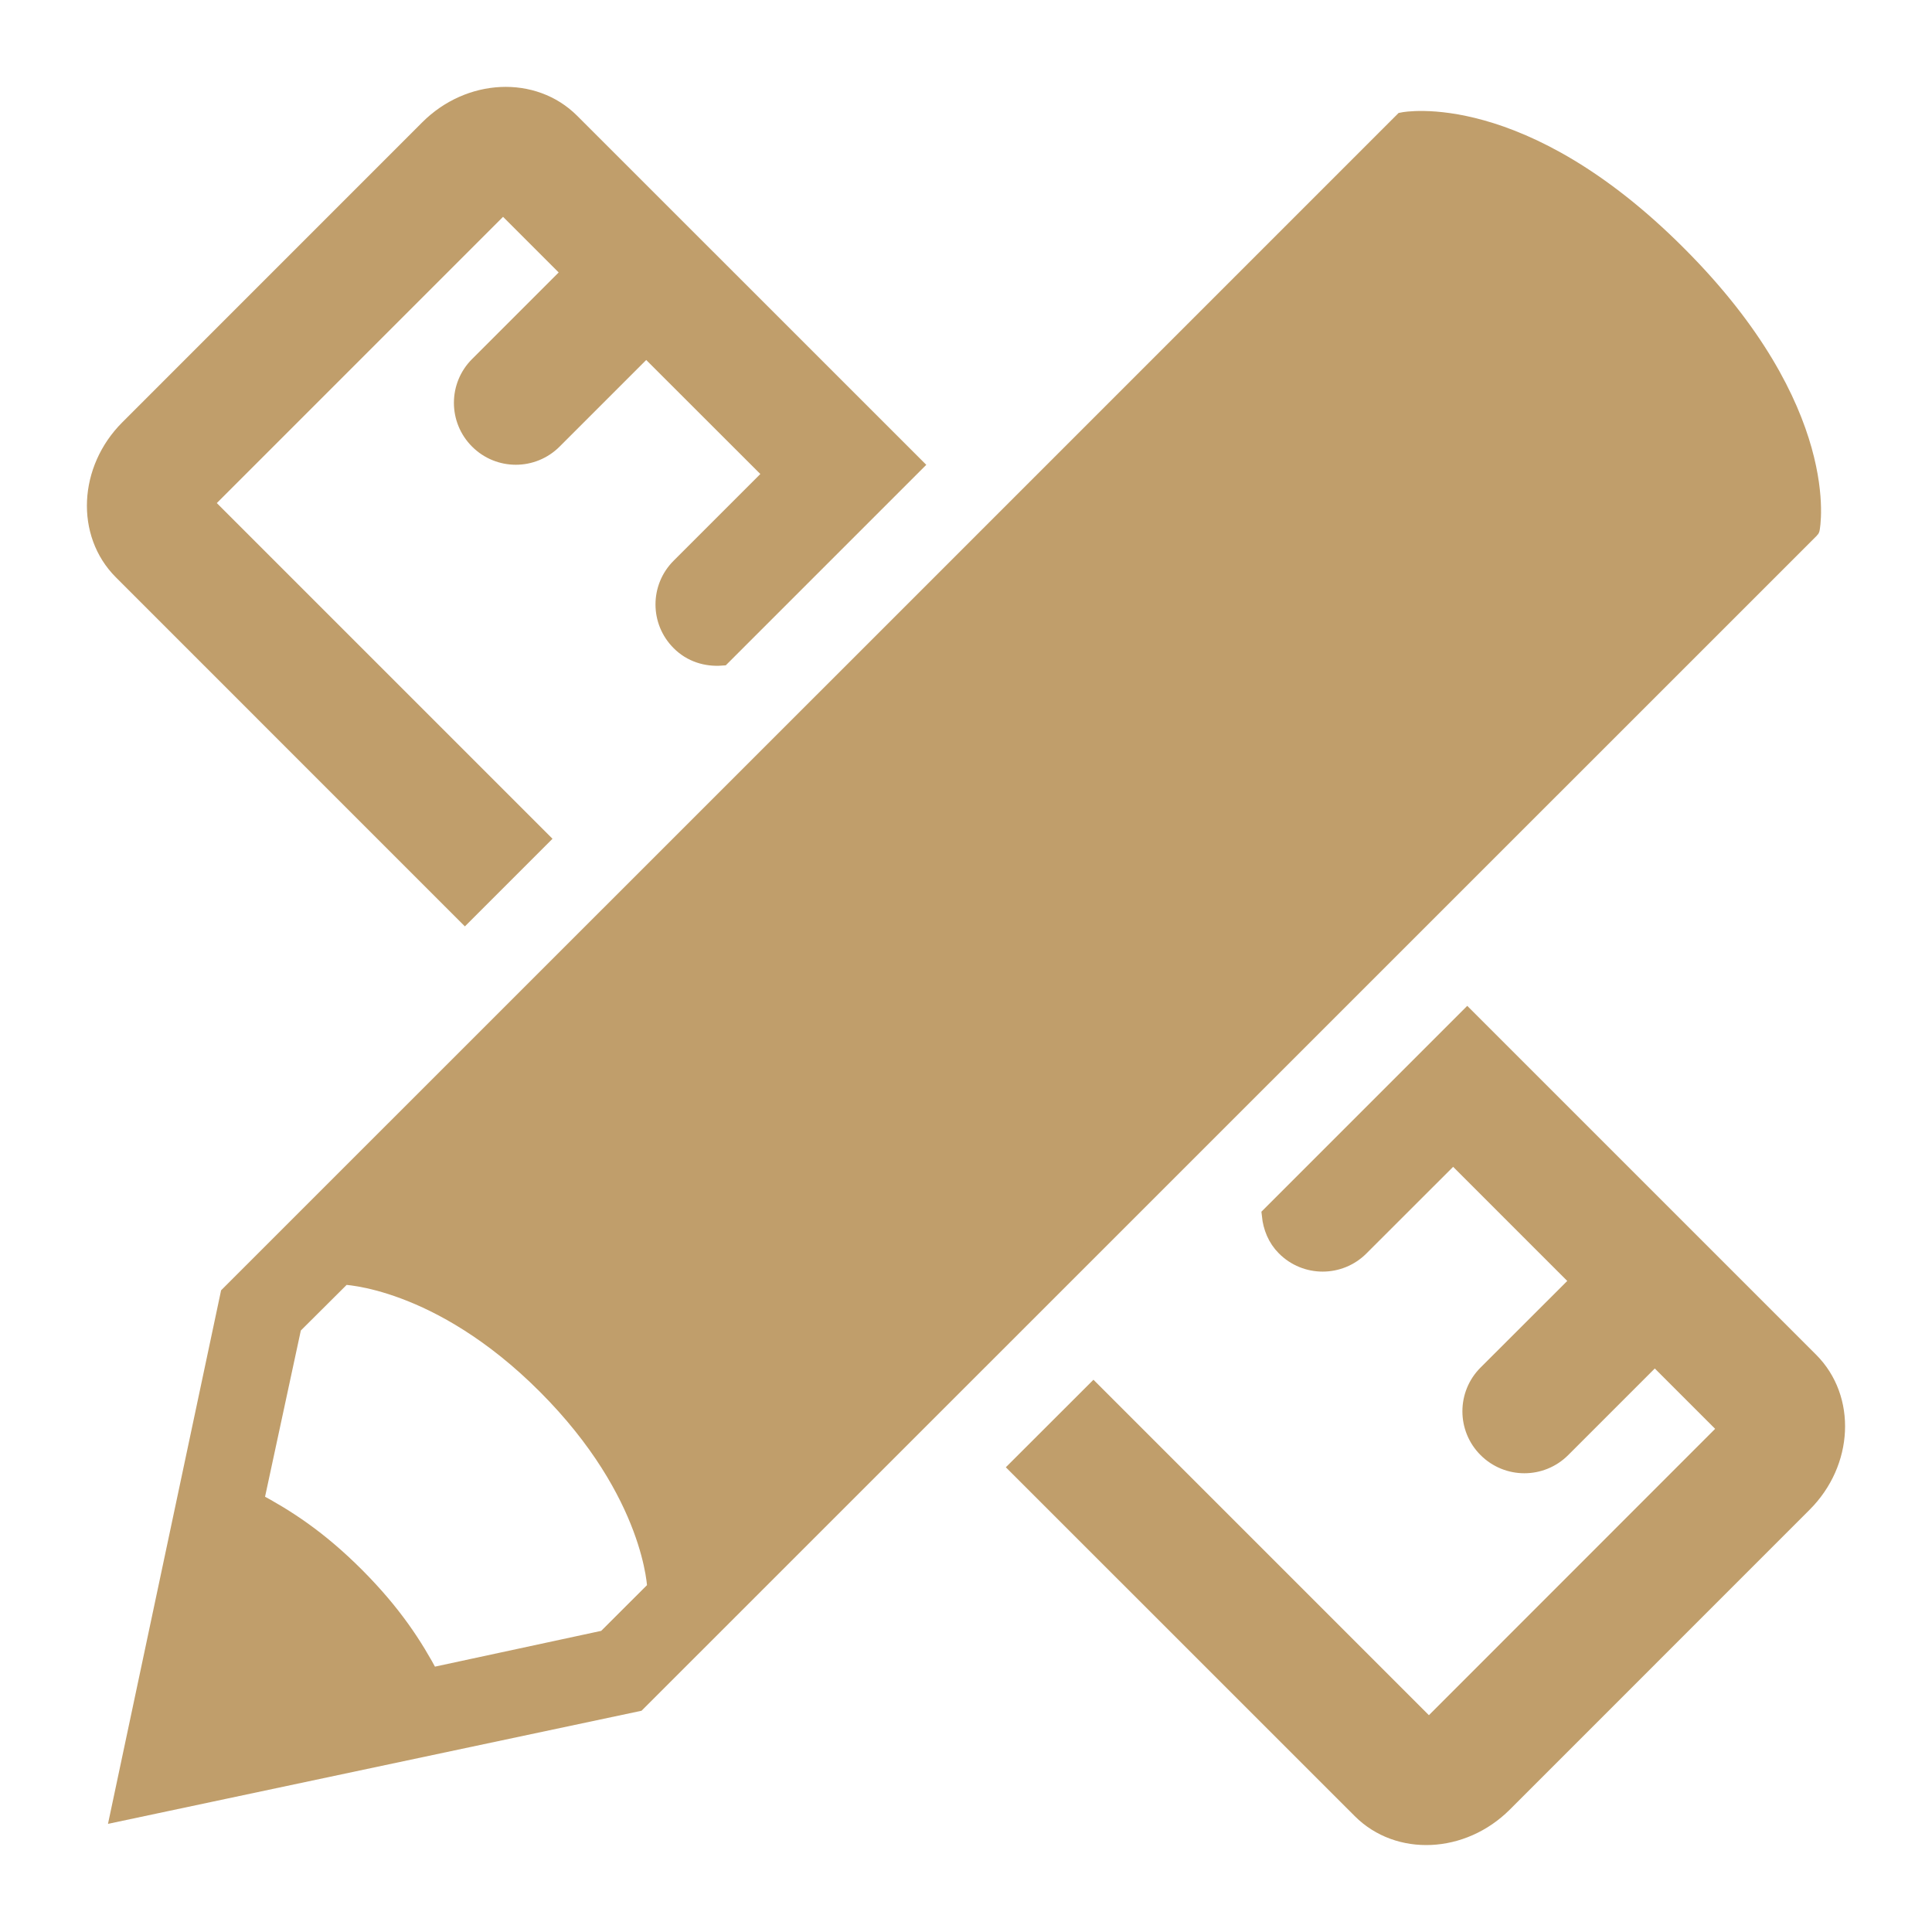
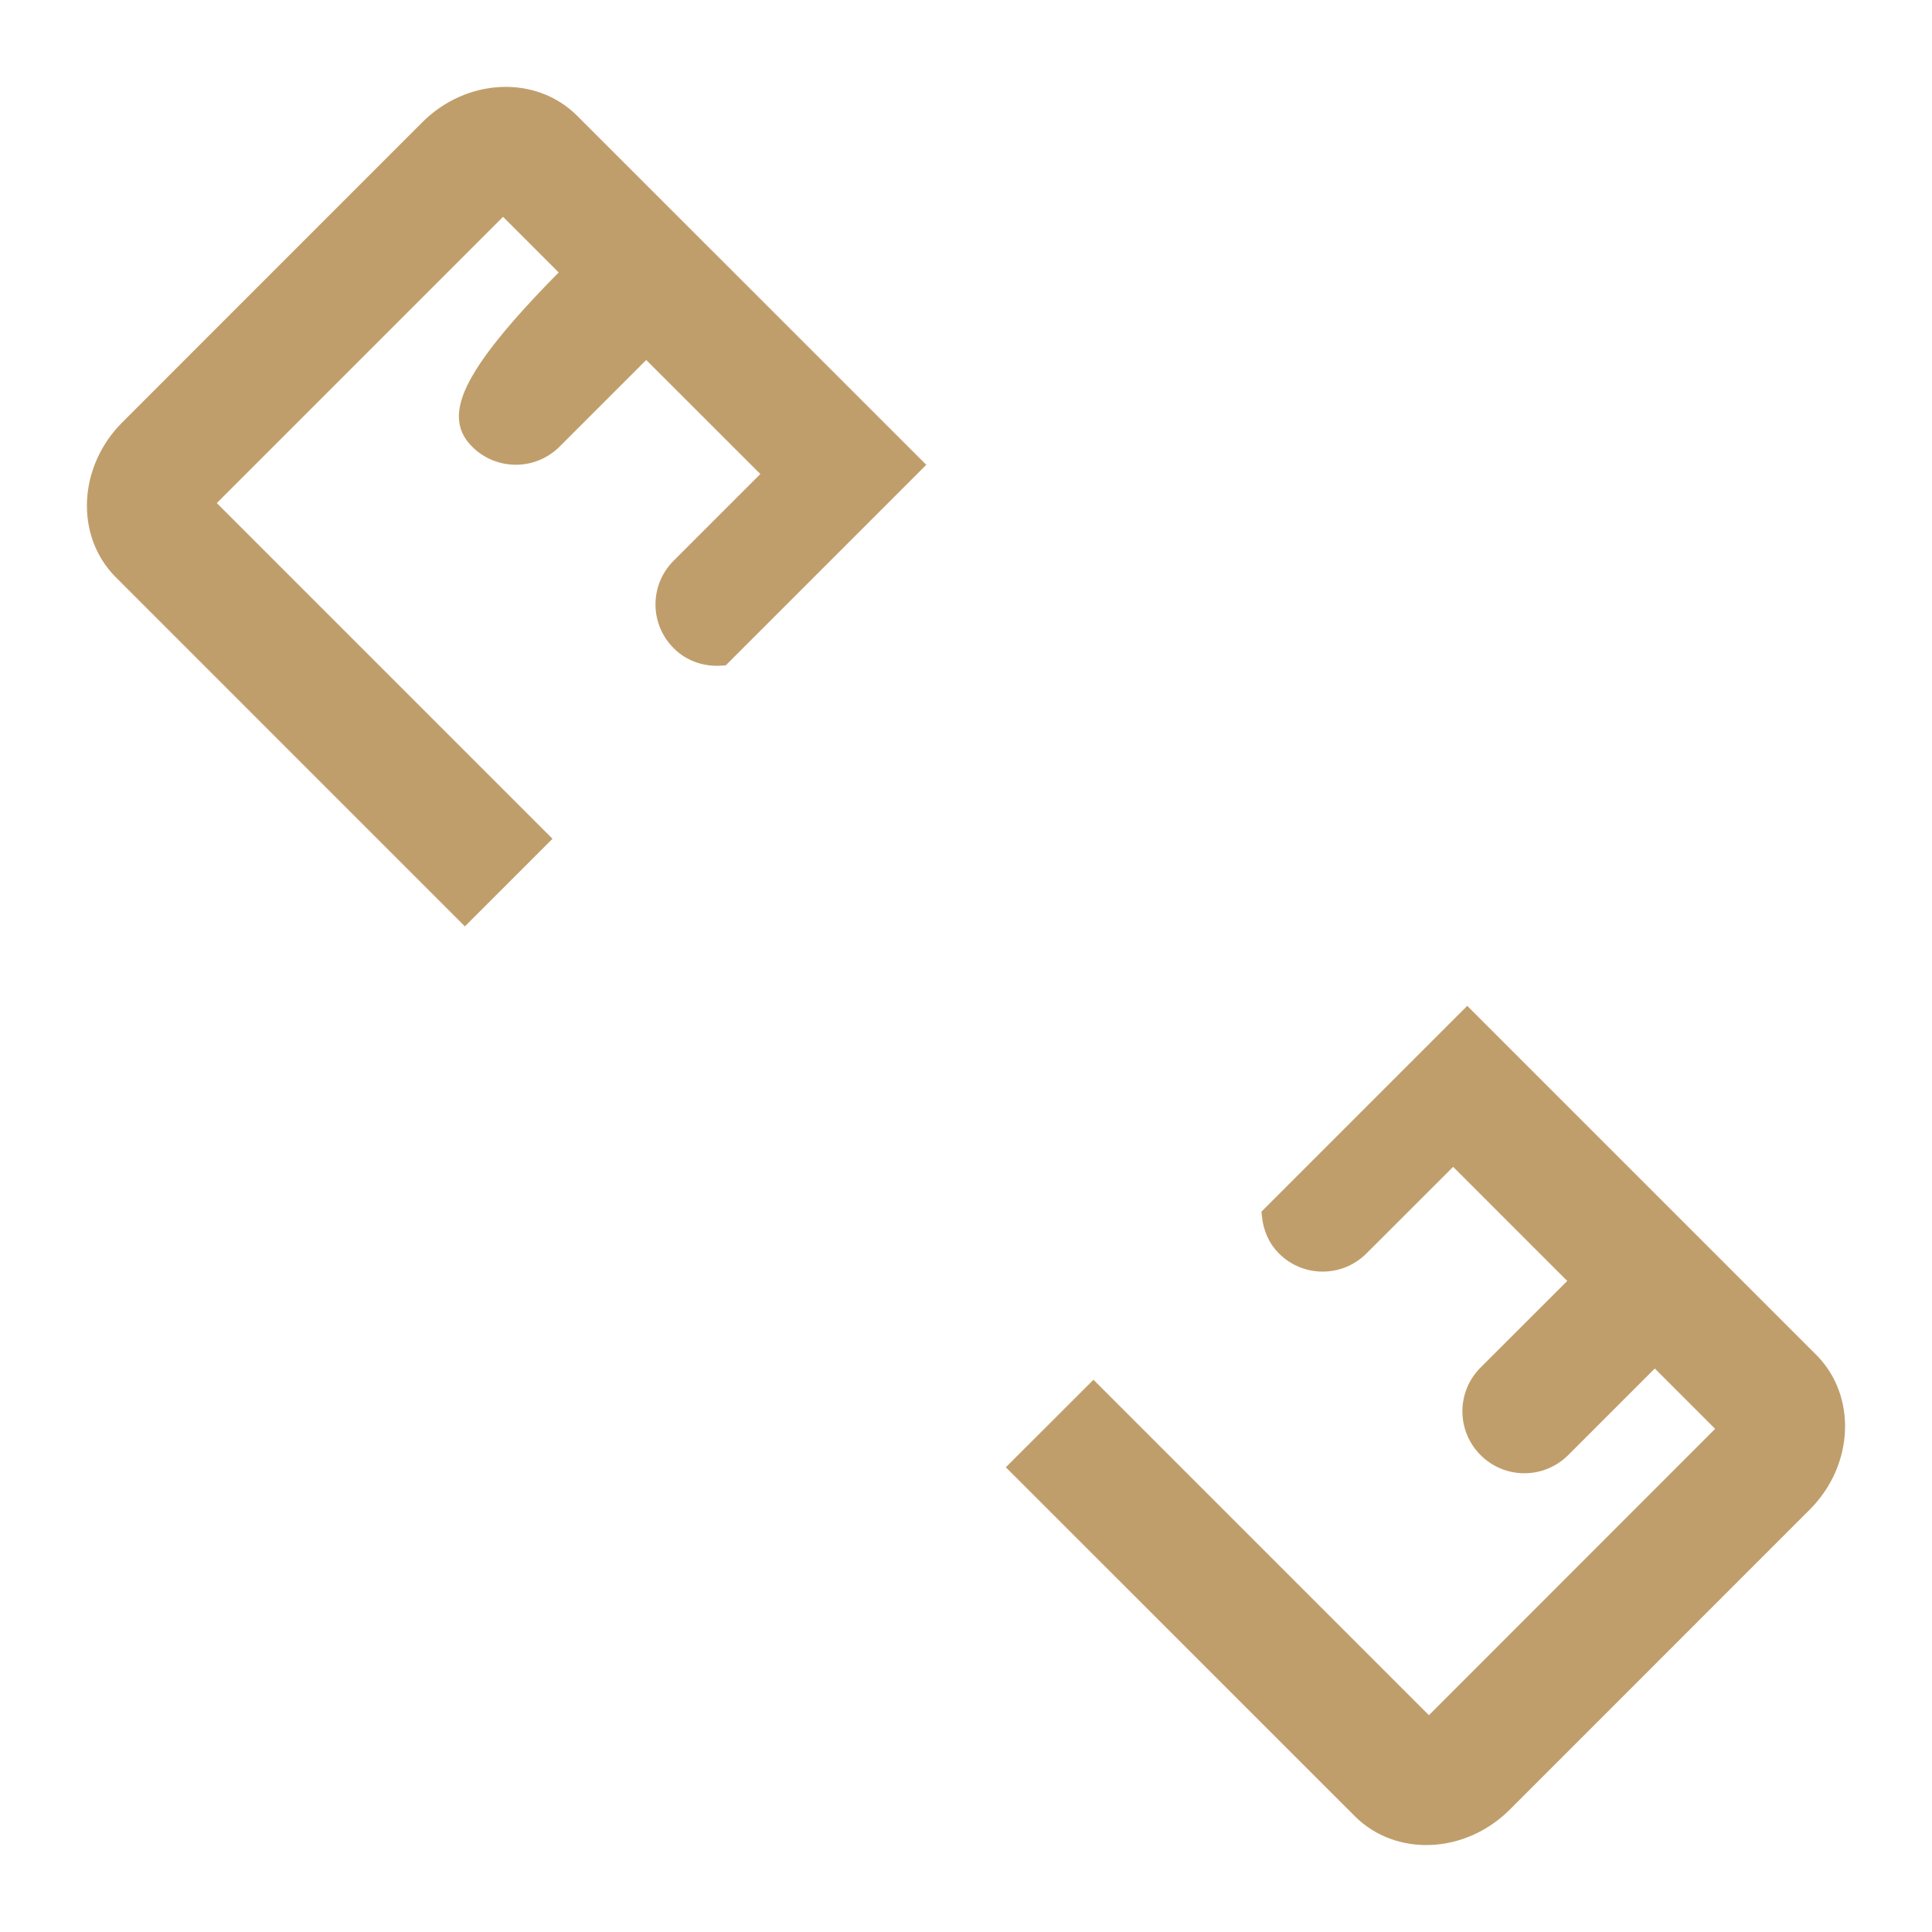
<svg xmlns="http://www.w3.org/2000/svg" viewBox="0 0 100.00 100.00">
-   <path fill="#c09e6b" stroke="#c09e6b" fill-opacity="1" stroke-width="1" stroke-opacity="1" color="rgb(51, 51, 51)" fill-rule="evenodd" id="tSvg1d87f35ffc" title="Path 23" d="M86.805 13.195C78.715 5.093 72.637 6.308 72.637 6.308C63.19 15.755 53.744 25.202 44.297 34.648C33.499 45.444 22.7 56.24 11.902 67.035C10.014 75.942 8.126 84.848 6.238 93.754C15.144 91.866 24.051 89.978 32.957 88.09C53.202 67.849 73.446 47.608 93.691 27.367C93.695 27.363 94.906 21.293 86.805 13.195ZM31.367 84.871C28.329 85.525 25.291 86.178 22.254 86.832C21.375 85.183 20.316 83.547 18.383 81.605C16.445 79.668 14.797 78.609 13.152 77.73C13.806 74.692 14.459 71.655 15.113 68.617C15.992 67.742 16.871 66.867 17.75 65.992C17.75 65.992 22.715 66.09 28.301 71.687C33.895 77.289 34.004 82.238 34.004 82.238C33.125 83.116 32.246 83.993 31.367 84.871Z" />
-   <path fill="#c09e6b" stroke="#c09e6b" fill-opacity="1" stroke-width="1" stroke-opacity="1" color="rgb(51, 51, 51)" fill-rule="evenodd" id="tSvg5649c19c43" title="Path 24" d="M24.062 47.242C25.338 45.966 26.614 44.69 27.89 43.414C22.098 37.622 16.307 31.831 10.515 26.039C15.689 20.865 20.864 15.69 26.038 10.516C27.233 11.711 28.429 12.906 29.624 14.102C28.012 15.714 26.4 17.326 24.788 18.938C23.73 19.992 23.73 21.707 24.788 22.762C25.843 23.82 27.554 23.82 28.612 22.762C30.224 21.15 31.836 19.538 33.448 17.926C35.653 20.129 37.857 22.332 40.062 24.535C38.448 26.149 36.835 27.762 35.222 29.375C34.163 30.43 34.163 32.145 35.226 33.199C35.804 33.781 36.581 34.012 37.343 33.953C40.641 30.655 43.939 27.357 47.237 24.059C41.331 18.154 35.425 12.249 29.518 6.344C27.596 4.422 24.315 4.574 22.206 6.688C17.032 11.862 11.859 17.036 6.686 22.211C4.576 24.32 4.424 27.597 6.346 29.523C12.251 35.429 18.157 41.336 24.062 47.242Z" />
+   <path fill="#c09e6b" stroke="#c09e6b" fill-opacity="1" stroke-width="1" stroke-opacity="1" color="rgb(51, 51, 51)" fill-rule="evenodd" id="tSvg5649c19c43" title="Path 24" d="M24.062 47.242C25.338 45.966 26.614 44.69 27.89 43.414C22.098 37.622 16.307 31.831 10.515 26.039C15.689 20.865 20.864 15.69 26.038 10.516C27.233 11.711 28.429 12.906 29.624 14.102C23.73 19.992 23.73 21.707 24.788 22.762C25.843 23.82 27.554 23.82 28.612 22.762C30.224 21.15 31.836 19.538 33.448 17.926C35.653 20.129 37.857 22.332 40.062 24.535C38.448 26.149 36.835 27.762 35.222 29.375C34.163 30.43 34.163 32.145 35.226 33.199C35.804 33.781 36.581 34.012 37.343 33.953C40.641 30.655 43.939 27.357 47.237 24.059C41.331 18.154 35.425 12.249 29.518 6.344C27.596 4.422 24.315 4.574 22.206 6.688C17.032 11.862 11.859 17.036 6.686 22.211C4.576 24.32 4.424 27.597 6.346 29.523C12.251 35.429 18.157 41.336 24.062 47.242Z" />
  <path fill="#c09e6b" stroke="#c09e6b" fill-opacity="1" stroke-width="1" stroke-opacity="1" color="rgb(51, 51, 51)" fill-rule="evenodd" id="tSvg152d064e2eb" title="Path 25" d="M93.652 70.477C87.75 64.575 81.847 58.672 75.945 52.77C72.567 56.148 69.19 59.525 65.812 62.903C65.874 63.493 66.097 64.071 66.55 64.524C67.605 65.583 69.316 65.583 70.374 64.524C71.988 62.912 73.601 61.3 75.214 59.688C77.419 61.893 79.623 64.097 81.828 66.302C80.214 67.913 78.601 69.525 76.988 71.137C75.929 72.192 75.929 73.907 76.988 74.962C78.046 76.02 79.757 76.02 80.816 74.962C82.428 73.35 84.04 71.738 85.652 70.126C86.929 71.403 88.206 72.68 89.484 73.958C89.483 73.958 89.481 73.958 89.48 73.958C84.306 79.133 79.133 84.309 73.96 89.485C68.172 83.697 62.385 77.909 56.597 72.122C55.321 73.396 54.045 74.671 52.769 75.946C58.672 81.848 64.576 87.751 70.48 93.653C72.402 95.575 75.679 95.422 77.792 93.313C82.966 88.139 88.139 82.964 93.312 77.79C95.426 75.681 95.574 72.4 93.652 70.477Z" />
</svg>